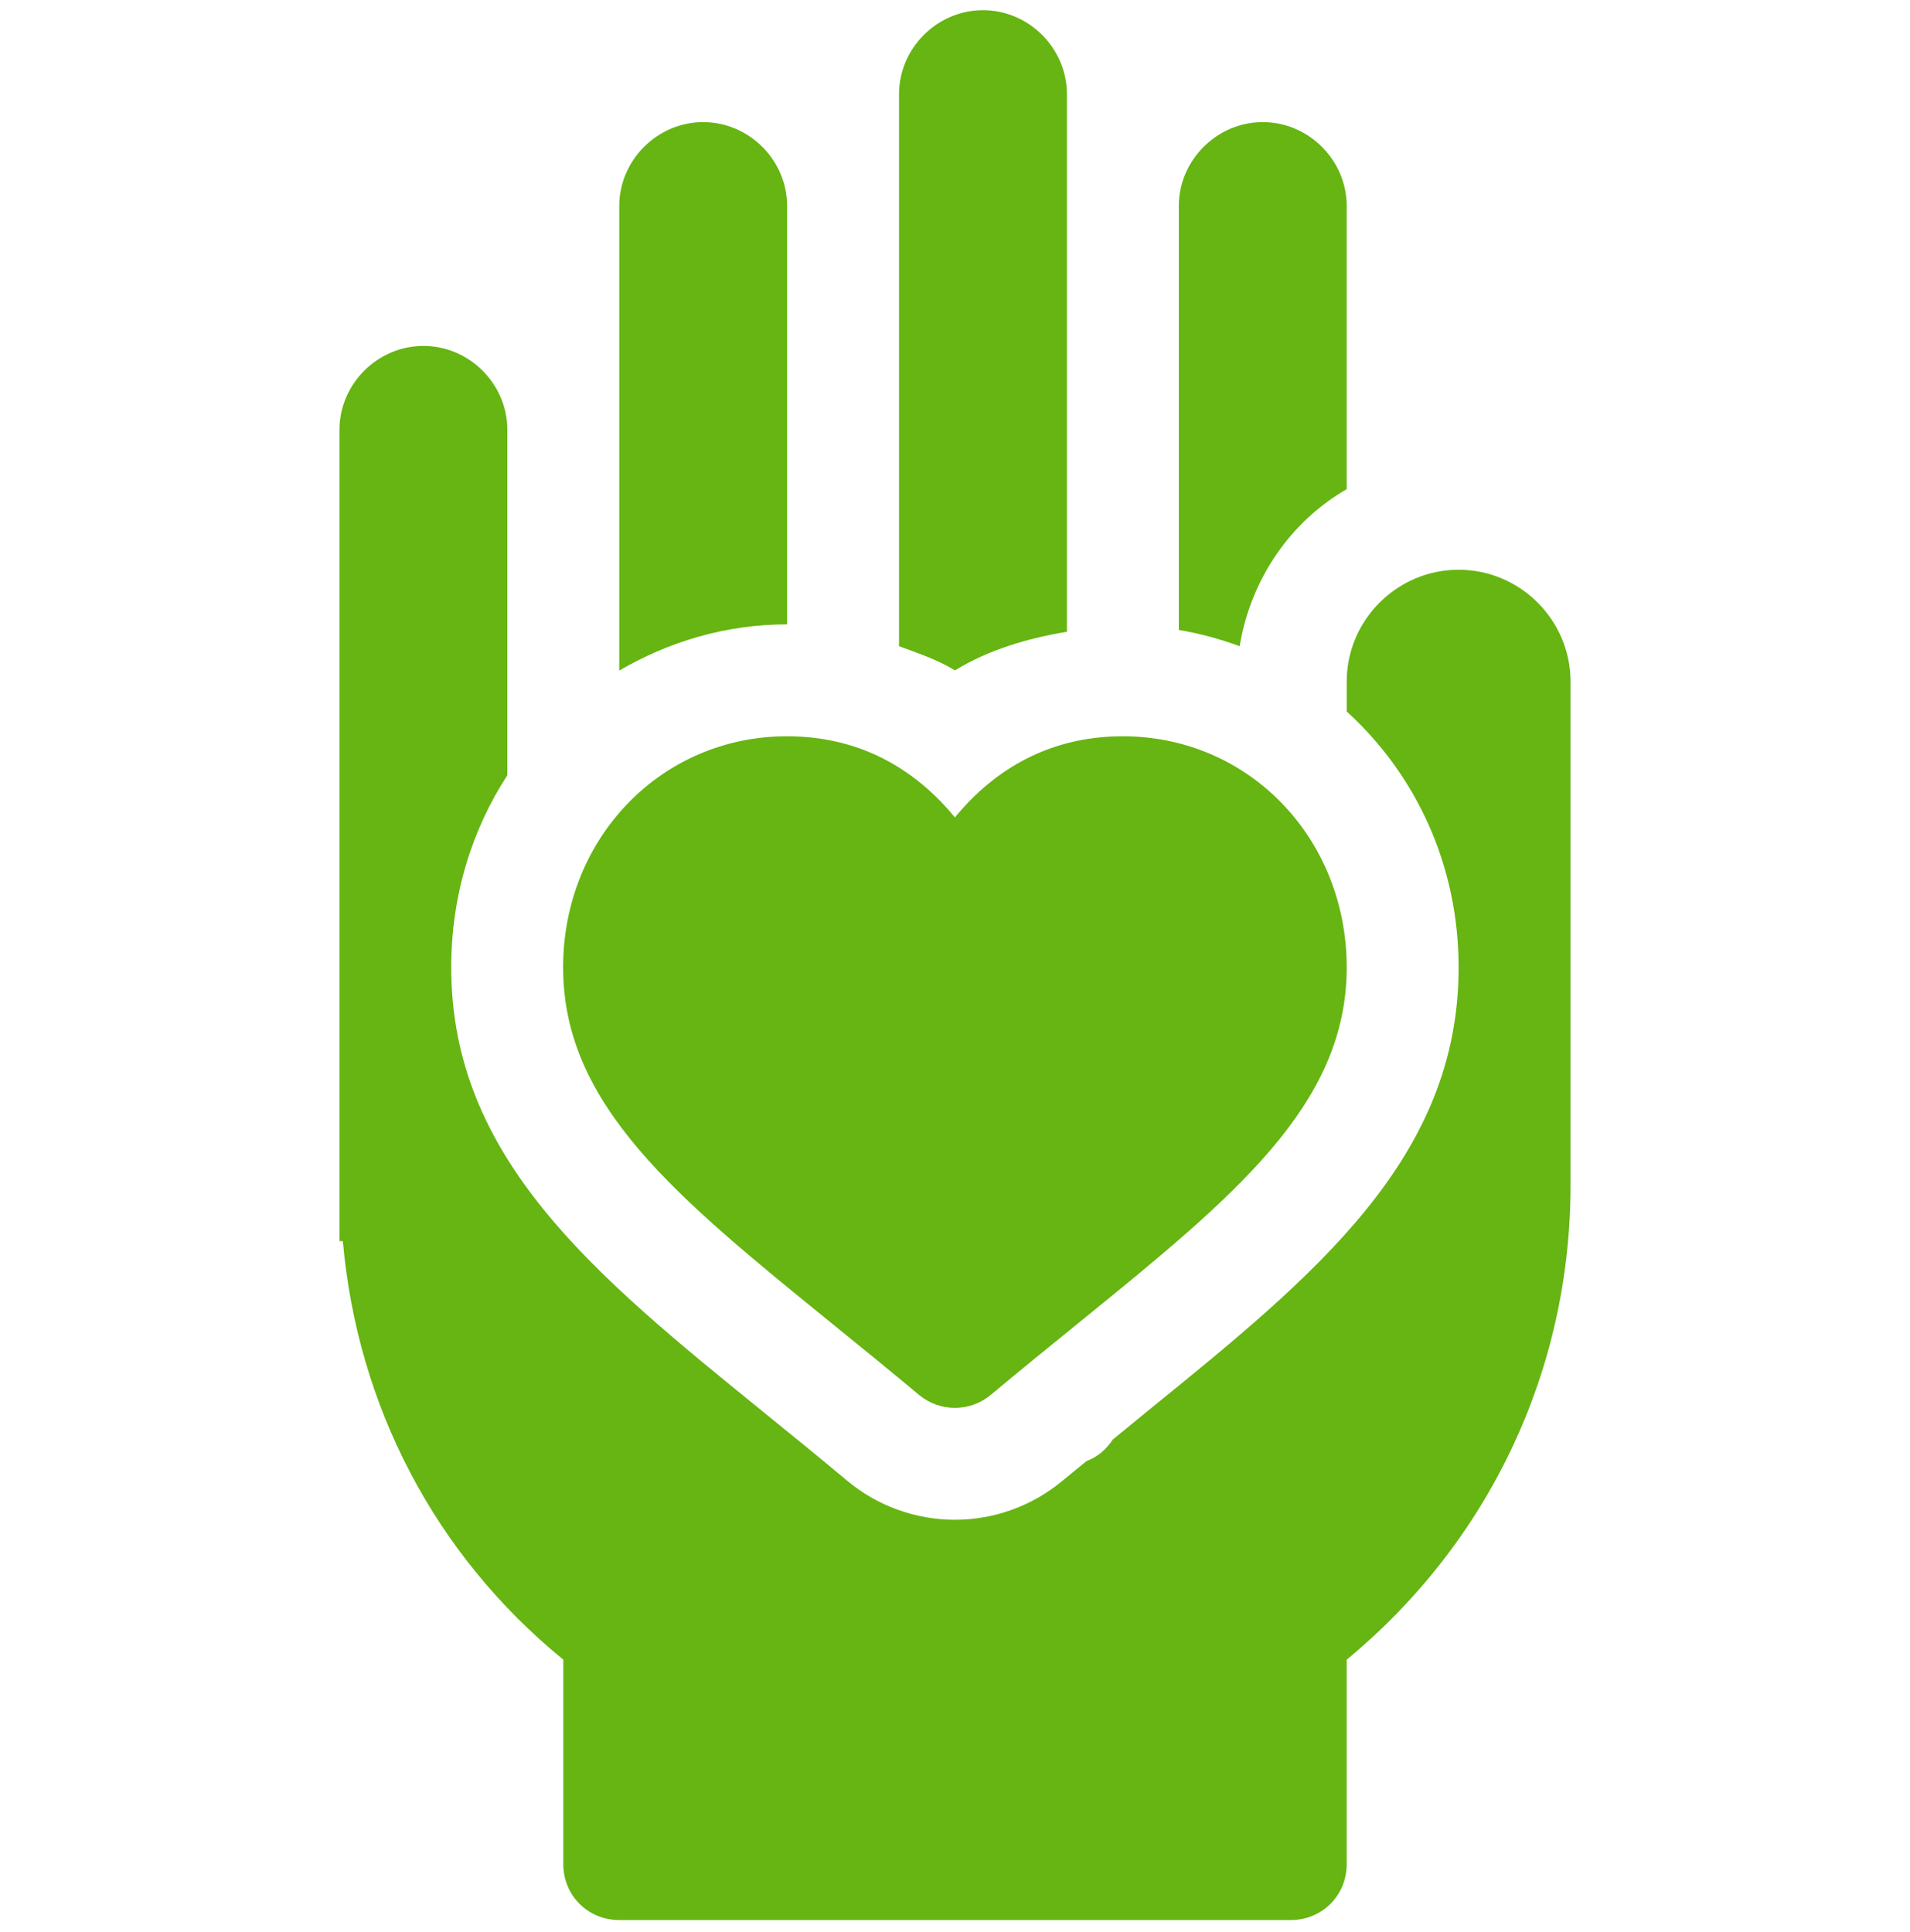
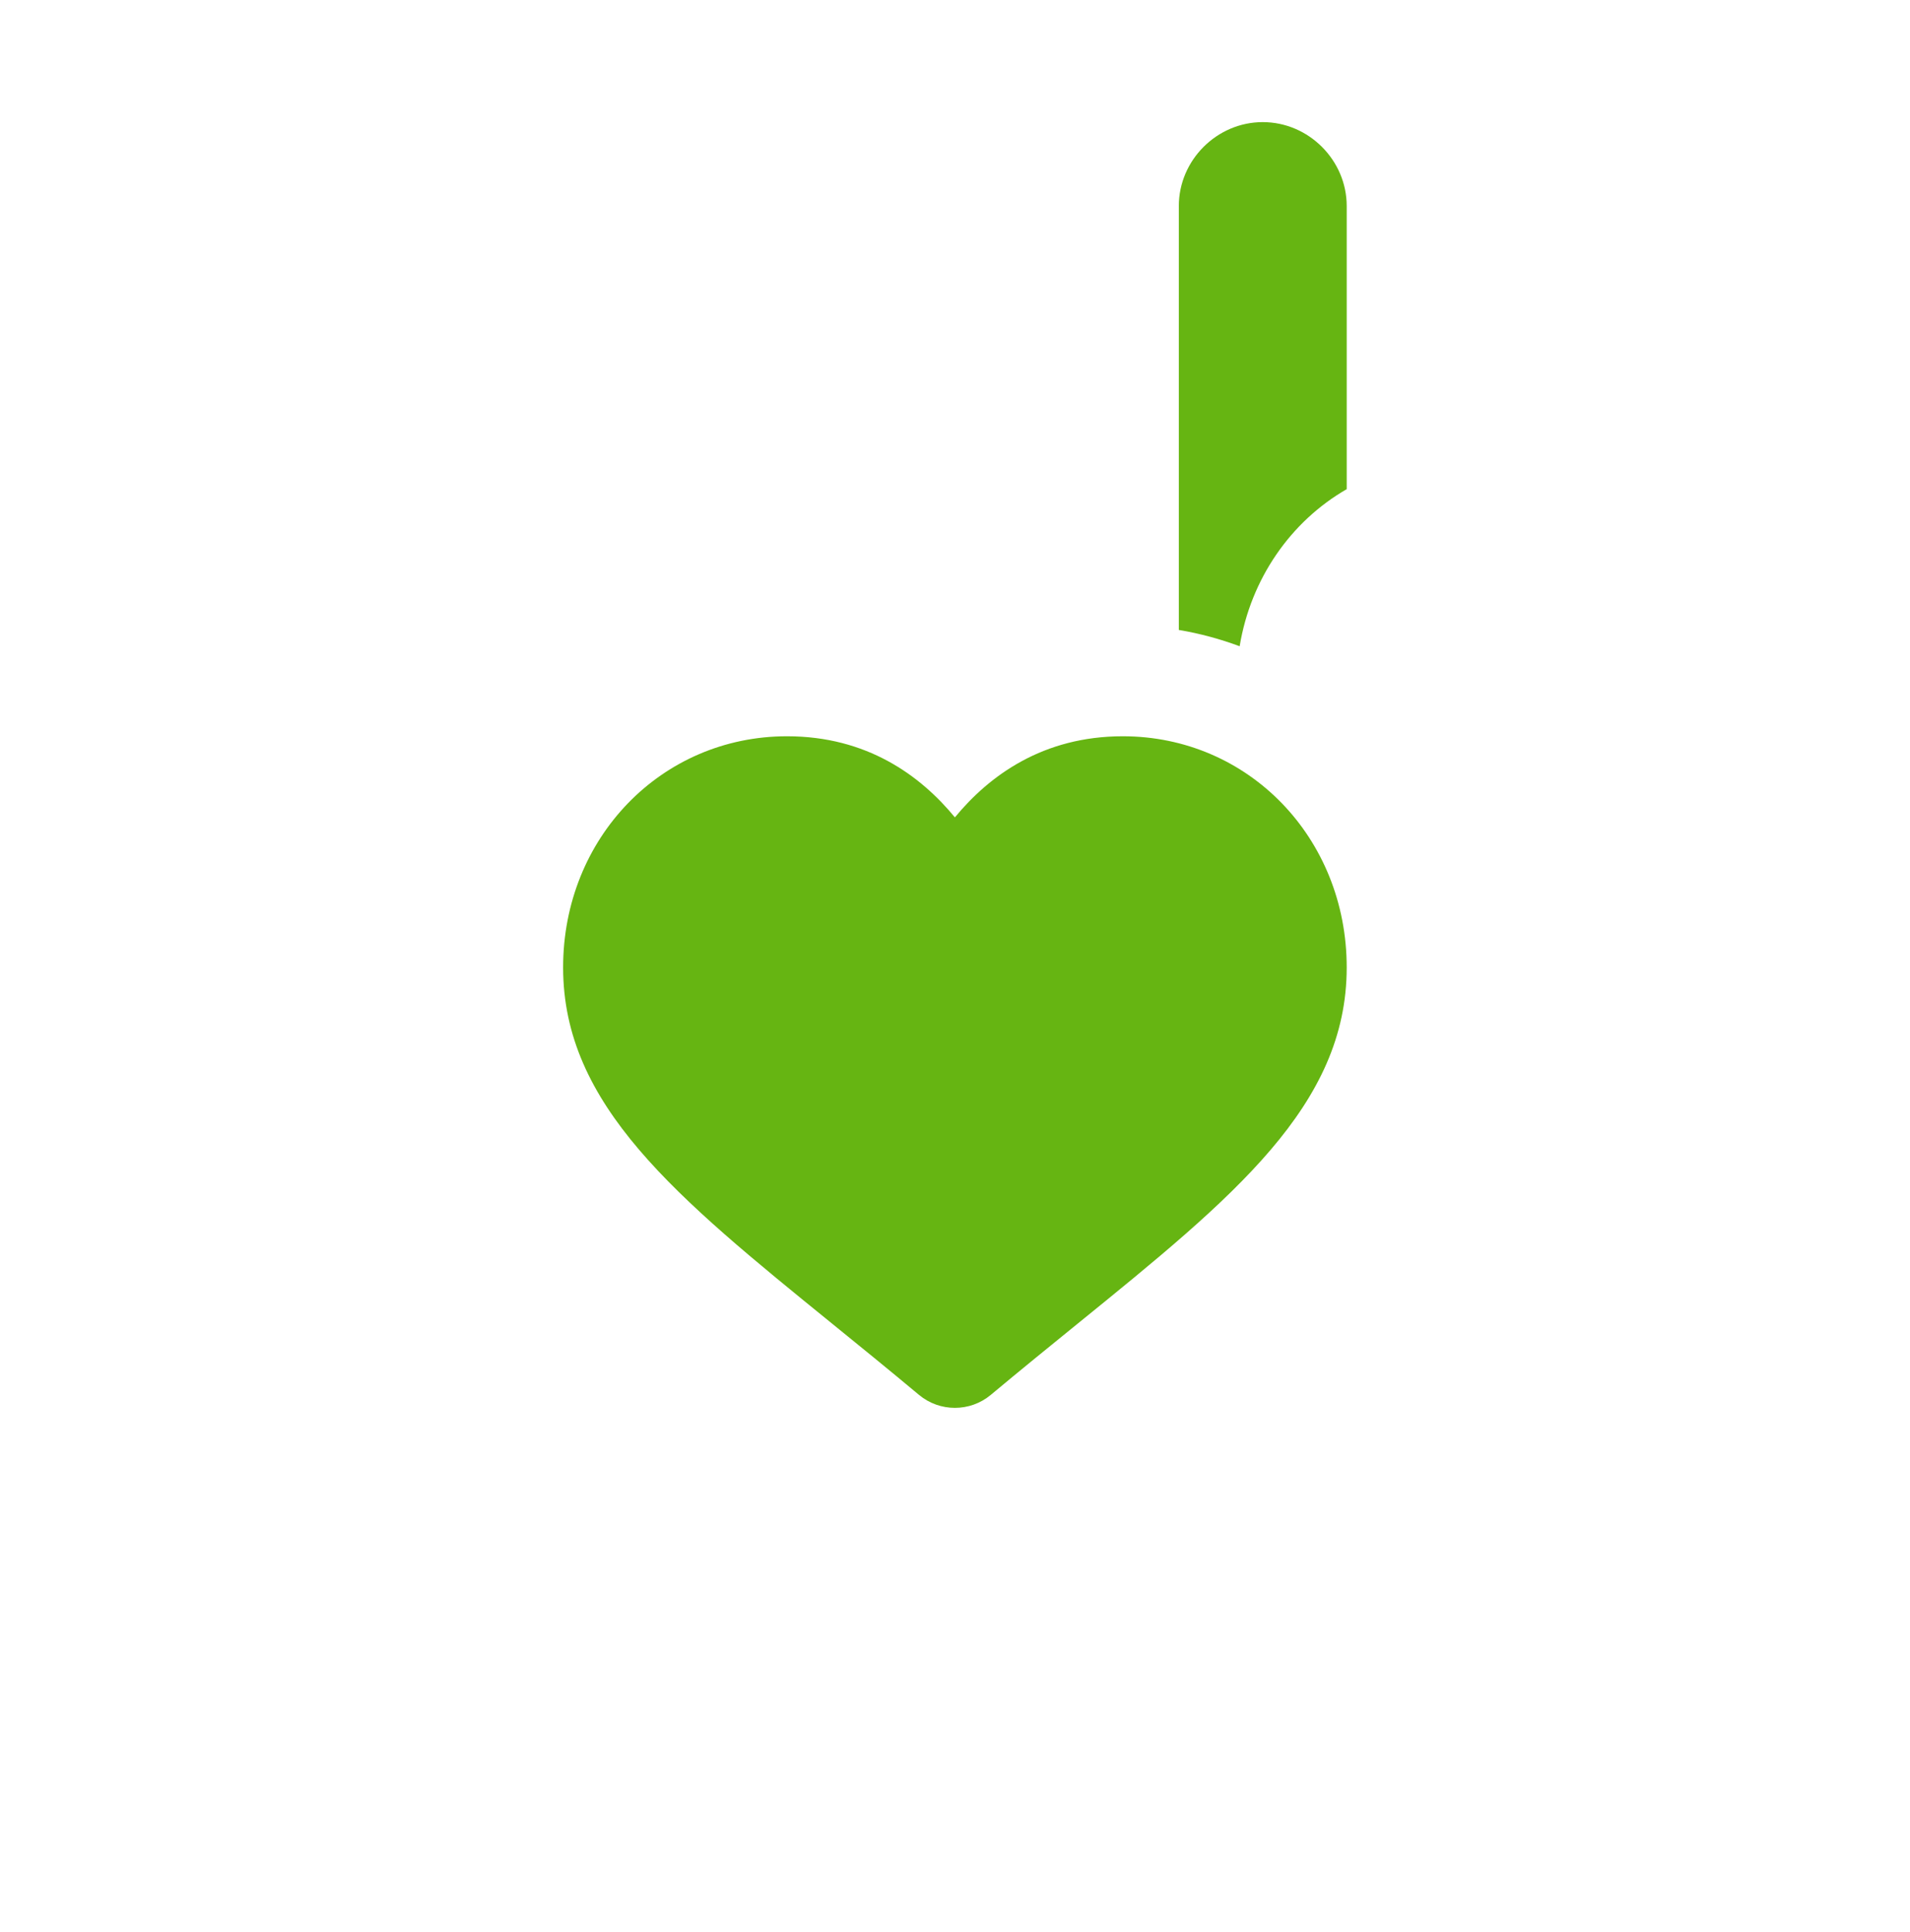
<svg xmlns="http://www.w3.org/2000/svg" width="86" height="87" viewBox="0 0 86 87" fill="none">
  <g id="Love" clip-path="url(#clip0_277_3279)">
    <path id="Vector" d="M37.474 59.609C38.702 60.606 40.008 61.666 41.381 62.813C41.849 63.202 42.422 63.396 42.995 63.396C43.568 63.396 44.142 63.202 44.609 62.813C45.98 61.668 47.286 60.608 48.514 59.611C55.551 53.901 60.637 49.773 60.637 43.564C60.637 37.725 56.208 33.154 50.556 33.154C46.962 33.154 44.548 34.921 42.995 36.806C41.445 34.921 39.034 33.154 35.436 33.154C29.785 33.154 25.355 37.725 25.355 43.564C25.356 49.773 30.439 53.898 37.474 59.609Z" fill="#66B512" />
    <path id="Vector_2" d="M60.637 22.027V9.278C60.637 7.212 58.924 5.499 56.857 5.499C54.791 5.499 53.078 7.212 53.078 9.278V28.367C54.029 28.525 54.938 28.775 55.817 29.1C56.317 26.07 58.105 23.486 60.637 22.027Z" fill="#66B512" />
-     <path id="Vector_3" d="M48.039 28.447V4.239C48.039 2.173 46.326 0.459 44.26 0.459C42.194 0.459 40.48 2.173 40.48 4.239V29.099C41.341 29.414 42.21 29.707 42.997 30.187C44.528 29.254 46.248 28.749 48.039 28.447Z" fill="#66B512" />
-     <path id="Vector_4" d="M65.676 25.655C62.904 25.655 60.637 27.922 60.637 30.694V32.038C63.722 34.848 65.676 38.913 65.676 43.565C65.676 52.174 59.194 57.434 51.69 63.524C51.192 63.929 50.628 64.396 50.105 64.823C49.815 65.261 49.423 65.608 48.921 65.793C48.551 66.098 48.218 66.364 47.837 66.68C46.476 67.815 44.759 68.435 42.995 68.435C41.231 68.435 39.513 67.815 38.16 66.688C36.797 65.549 35.508 64.505 34.297 63.521C26.795 57.429 20.317 52.171 20.317 43.565C20.317 40.332 21.245 37.365 22.844 34.91V19.356C22.844 17.29 21.131 15.577 19.064 15.577C16.998 15.577 15.285 17.29 15.285 19.356V55.889H15.437C16.091 63.296 19.568 69.999 25.363 74.735V83.94C25.363 85.351 26.471 86.46 27.883 86.46H58.117C59.529 86.46 60.637 85.351 60.637 83.94V74.735C67.037 69.444 70.715 61.735 70.715 53.37V30.694C70.715 27.922 68.447 25.655 65.676 25.655Z" fill="#66B512" />
-     <path id="Vector_5" d="M35.441 28.116V9.278C35.441 7.212 33.728 5.499 31.662 5.499C29.596 5.499 27.883 7.212 27.883 9.278V30.196C30.101 28.905 32.652 28.115 35.437 28.115C35.438 28.115 35.439 28.116 35.441 28.116Z" fill="#66B512" />
  </g>
  <defs>
    <clipPath id="clip0_277_3279">
      <rect width="86" height="86" fill="white" transform="translate(0 0.459)" />
    </clipPath>
  </defs>
</svg>